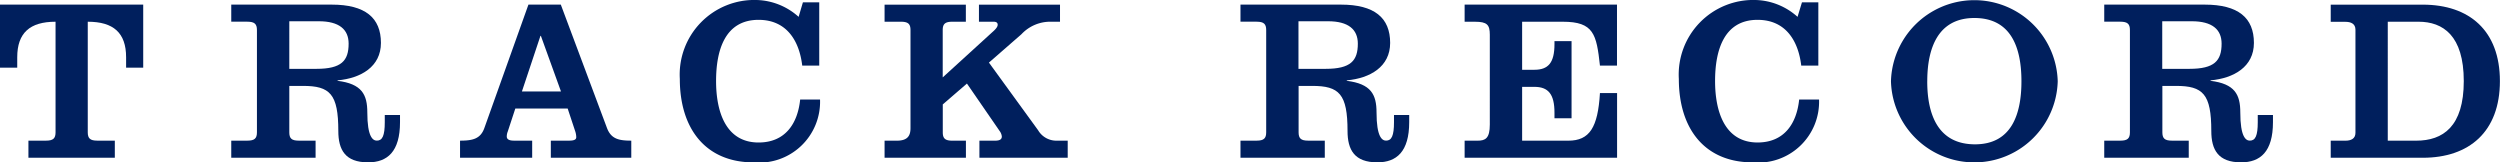
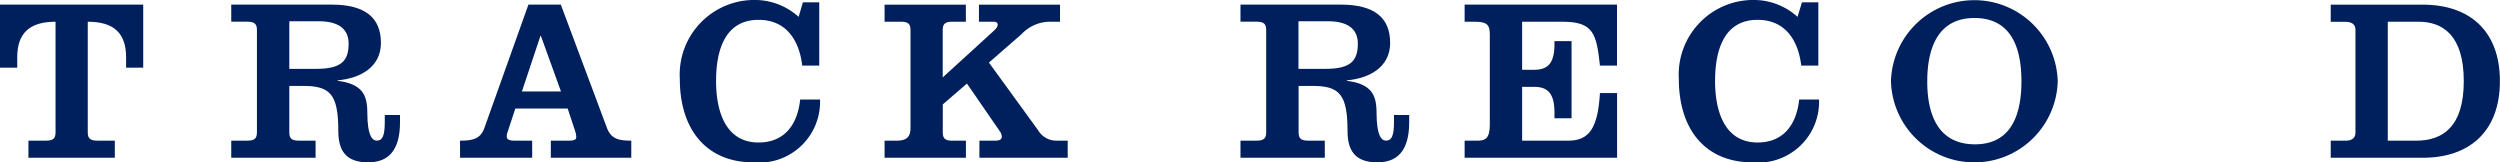
<svg xmlns="http://www.w3.org/2000/svg" width="157.508" height="10.23" viewBox="0 0 157.508 10.23">
  <defs>
    <clipPath id="clip-path">
      <rect id="Rectangle_674" data-name="Rectangle 674" width="157.508" height="10.23" fill="none" />
    </clipPath>
  </defs>
  <g id="Group_4599" data-name="Group 4599" transform="translate(0 0)">
    <g id="Group_4598" data-name="Group 4598" transform="translate(0 0)" clip-path="url(#clip-path)">
      <path id="Path_12043" data-name="Path 12043" d="M9.023.14V4.112H7.945V3.458c0-1.544-.8-2.24-2.416-2.24V8.186c0,.378.148.524.6.524H7.234V9.788H1.791V8.71H2.9c.453,0,.6-.145.6-.524V1.218c-1.614,0-2.414.7-2.414,2.24v.654H0V.14Z" transform="translate(0 0.151)" fill="#001f5d" />
      <path id="Path_12044" data-name="Path 12044" d="M7.013,9.786V8.71H8.031c.453,0,.6-.145.6-.524V1.74c0-.378-.15-.524-.6-.524H7.013V.14h6.33c2.111,0,3.1.829,3.1,2.414,0,1.5-1.265,2.227-2.734,2.358v.029c1.527.189,1.876.858,1.876,1.994,0,1.542.349,1.774.6,1.774.349,0,.5-.305.5-1.163V7.094h.96v.453c0,1.862-.8,2.53-2.009,2.53-1.442,0-1.878-.785-1.878-1.978,0-2.329-.524-2.838-2.225-2.838H10.67V8.186c0,.378.141.524.594.524h1.062V9.786Zm3.657-5.6h1.714c1.571,0,2.024-.509,2.024-1.587,0-.9-.6-1.411-1.878-1.411H10.67Z" transform="translate(7.557 0.151)" fill="#001f5d" />
      <path id="Path_12045" data-name="Path 12045" d="M13.951,9.786V8.71c.773,0,1.282-.1,1.529-.785L18.26.14H20.3l2.913,7.785c.262.684.756.785,1.527.785V9.786H19.671V8.71h1.149c.334,0,.453-.073.453-.218a1.233,1.233,0,0,0-.058-.349l-.482-1.454h-3.3l-.478,1.454a.829.829,0,0,0-.06.305c0,.2.189.262.465.262h1.136V9.786ZM20.31,5.61l-1.265-3.5h-.029l-1.166,3.5Z" transform="translate(15.033 0.151)" fill="#001f5d" />
      <path id="Path_12046" data-name="Path 12046" d="M28.372.145H29.4V4.132H28.328c-.189-1.587-1-2.882-2.751-2.882C23.439,1.251,22.9,3.2,22.9,5.107c0,1.878.582,3.871,2.678,3.871,1.66,0,2.46-1.163,2.62-2.707H29.45a3.835,3.835,0,0,1-4.178,3.96c-3.056,0-4.656-2.154-4.656-5.254A4.7,4.7,0,0,1,25.446,0,4.111,4.111,0,0,1,28.1,1.062Z" transform="translate(22.215 0)" fill="#001f5d" />
      <path id="Path_12047" data-name="Path 12047" d="M32.8,8.711h.976c.233,0,.436-.044.436-.262a.668.668,0,0,0-.131-.337l-2.067-3L30.492,6.426V8.187c0,.378.145.524.6.524h.858V9.787H26.825V8.711H27.6c.669,0,.858-.305.858-.785V1.741c0-.378-.145-.524-.6-.524H26.825V.141h5.121V1.217h-.858c-.451,0-.6.145-.6.524V4.724l3.129-2.853c.218-.189.334-.334.334-.465s-.087-.189-.262-.189h-.918V.141h5.107V1.217h-.536A2.484,2.484,0,0,0,35.453,2L33.4,3.791l3.1,4.265a1.33,1.33,0,0,0,1.107.654h.756V9.787H32.8Z" transform="translate(28.906 0.152)" fill="#001f5d" />
      <path id="Path_12048" data-name="Path 12048" d="M37.618,9.786V8.71h1.02c.451,0,.6-.145.6-.524V1.74c0-.378-.148-.524-.6-.524h-1.02V.14h6.33c2.111,0,3.1.829,3.1,2.414,0,1.5-1.265,2.227-2.734,2.358v.029c1.527.189,1.876.858,1.876,1.994,0,1.542.349,1.774.6,1.774.349,0,.5-.305.5-1.163V7.094h.958v.453c0,1.862-.8,2.53-2.007,2.53-1.442,0-1.878-.785-1.878-1.978,0-2.329-.524-2.838-2.225-2.838h-.858V8.186c0,.378.143.524.6.524H42.93V9.786Zm3.654-5.6h1.716c1.571,0,2.024-.509,2.024-1.587,0-.9-.6-1.411-1.878-1.411H41.272Z" transform="translate(40.536 0.151)" fill="#001f5d" />
      <path id="Path_12049" data-name="Path 12049" d="M44.415,9.788V8.712h.816c.494,0,.771-.145.771-1.018V2.033c0-.625-.175-.814-.933-.814h-.654V.14h9.6V3.984H52.941C52.723,2,52.549,1.218,50.6,1.218H48.038V4.245h.771c.873,0,1.267-.436,1.267-1.616V2.44h1.076V7.3H50.076V6.95c0-1.178-.395-1.629-1.267-1.629h-.771V8.712h2.911c1.338,0,1.862-.829,1.992-3H54.02V9.788Z" transform="translate(47.861 0.151)" fill="#001f5d" />
      <path id="Path_12050" data-name="Path 12050" d="M58.669.145H59.7V4.132H58.623c-.189-1.587-1-2.882-2.751-2.882-2.136,0-2.678,1.951-2.678,3.856,0,1.878.584,3.871,2.678,3.871,1.658,0,2.46-1.163,2.62-2.707h1.253a3.834,3.834,0,0,1-4.176,3.96c-3.058,0-4.658-2.154-4.658-5.254A4.7,4.7,0,0,1,55.741,0,4.111,4.111,0,0,1,58.39,1.062Z" transform="translate(54.861 0)" fill="#001f5d" />
      <path id="Path_12051" data-name="Path 12051" d="M67.85,5.121a5.255,5.255,0,0,1-10.506,0,5.255,5.255,0,0,1,10.506,0m-8.221,0c0,2.08.669,3.972,3.01,3.972,2.3,0,2.925-1.893,2.925-3.972S64.942,1.134,62.6,1.134c-2.3,0-2.969,1.907-2.969,3.987" transform="translate(61.793 0)" fill="#001f5d" />
-       <path id="Path_12052" data-name="Path 12052" d="M63.812,9.786V8.71H64.83c.453,0,.6-.145.6-.524V1.74c0-.378-.148-.524-.6-.524H63.812V.14h6.33c2.111,0,3.1.829,3.1,2.414,0,1.5-1.265,2.227-2.734,2.358v.029c1.527.189,1.876.858,1.876,1.994,0,1.542.349,1.774.6,1.774.349,0,.5-.305.5-1.163V7.094h.958v.453c0,1.862-.8,2.53-2.007,2.53-1.442,0-1.878-.785-1.878-1.978,0-2.329-.524-2.838-2.225-2.838h-.858V8.186c0,.378.143.524.6.524h1.062V9.786Zm3.654-5.6h1.716c1.571,0,2.024-.509,2.024-1.587,0-.9-.6-1.411-1.878-1.411H67.466Z" transform="translate(68.762 0.151)" fill="#001f5d" />
      <path id="Path_12053" data-name="Path 12053" d="M70.68,8.711h.931c.334,0,.627-.116.627-.494v-6.5c0-.378-.293-.494-.627-.494H70.68V.141h5.8c2.925,0,4.859,1.629,4.859,4.816s-1.934,4.83-4.859,4.83h-5.8Zm3.594,0h1.789c1.689,0,3-.887,3-3.754s-1.309-3.74-2.85-3.74H74.274Z" transform="translate(76.163 0.152)" fill="#001f5d" />
    </g>
  </g>
</svg>